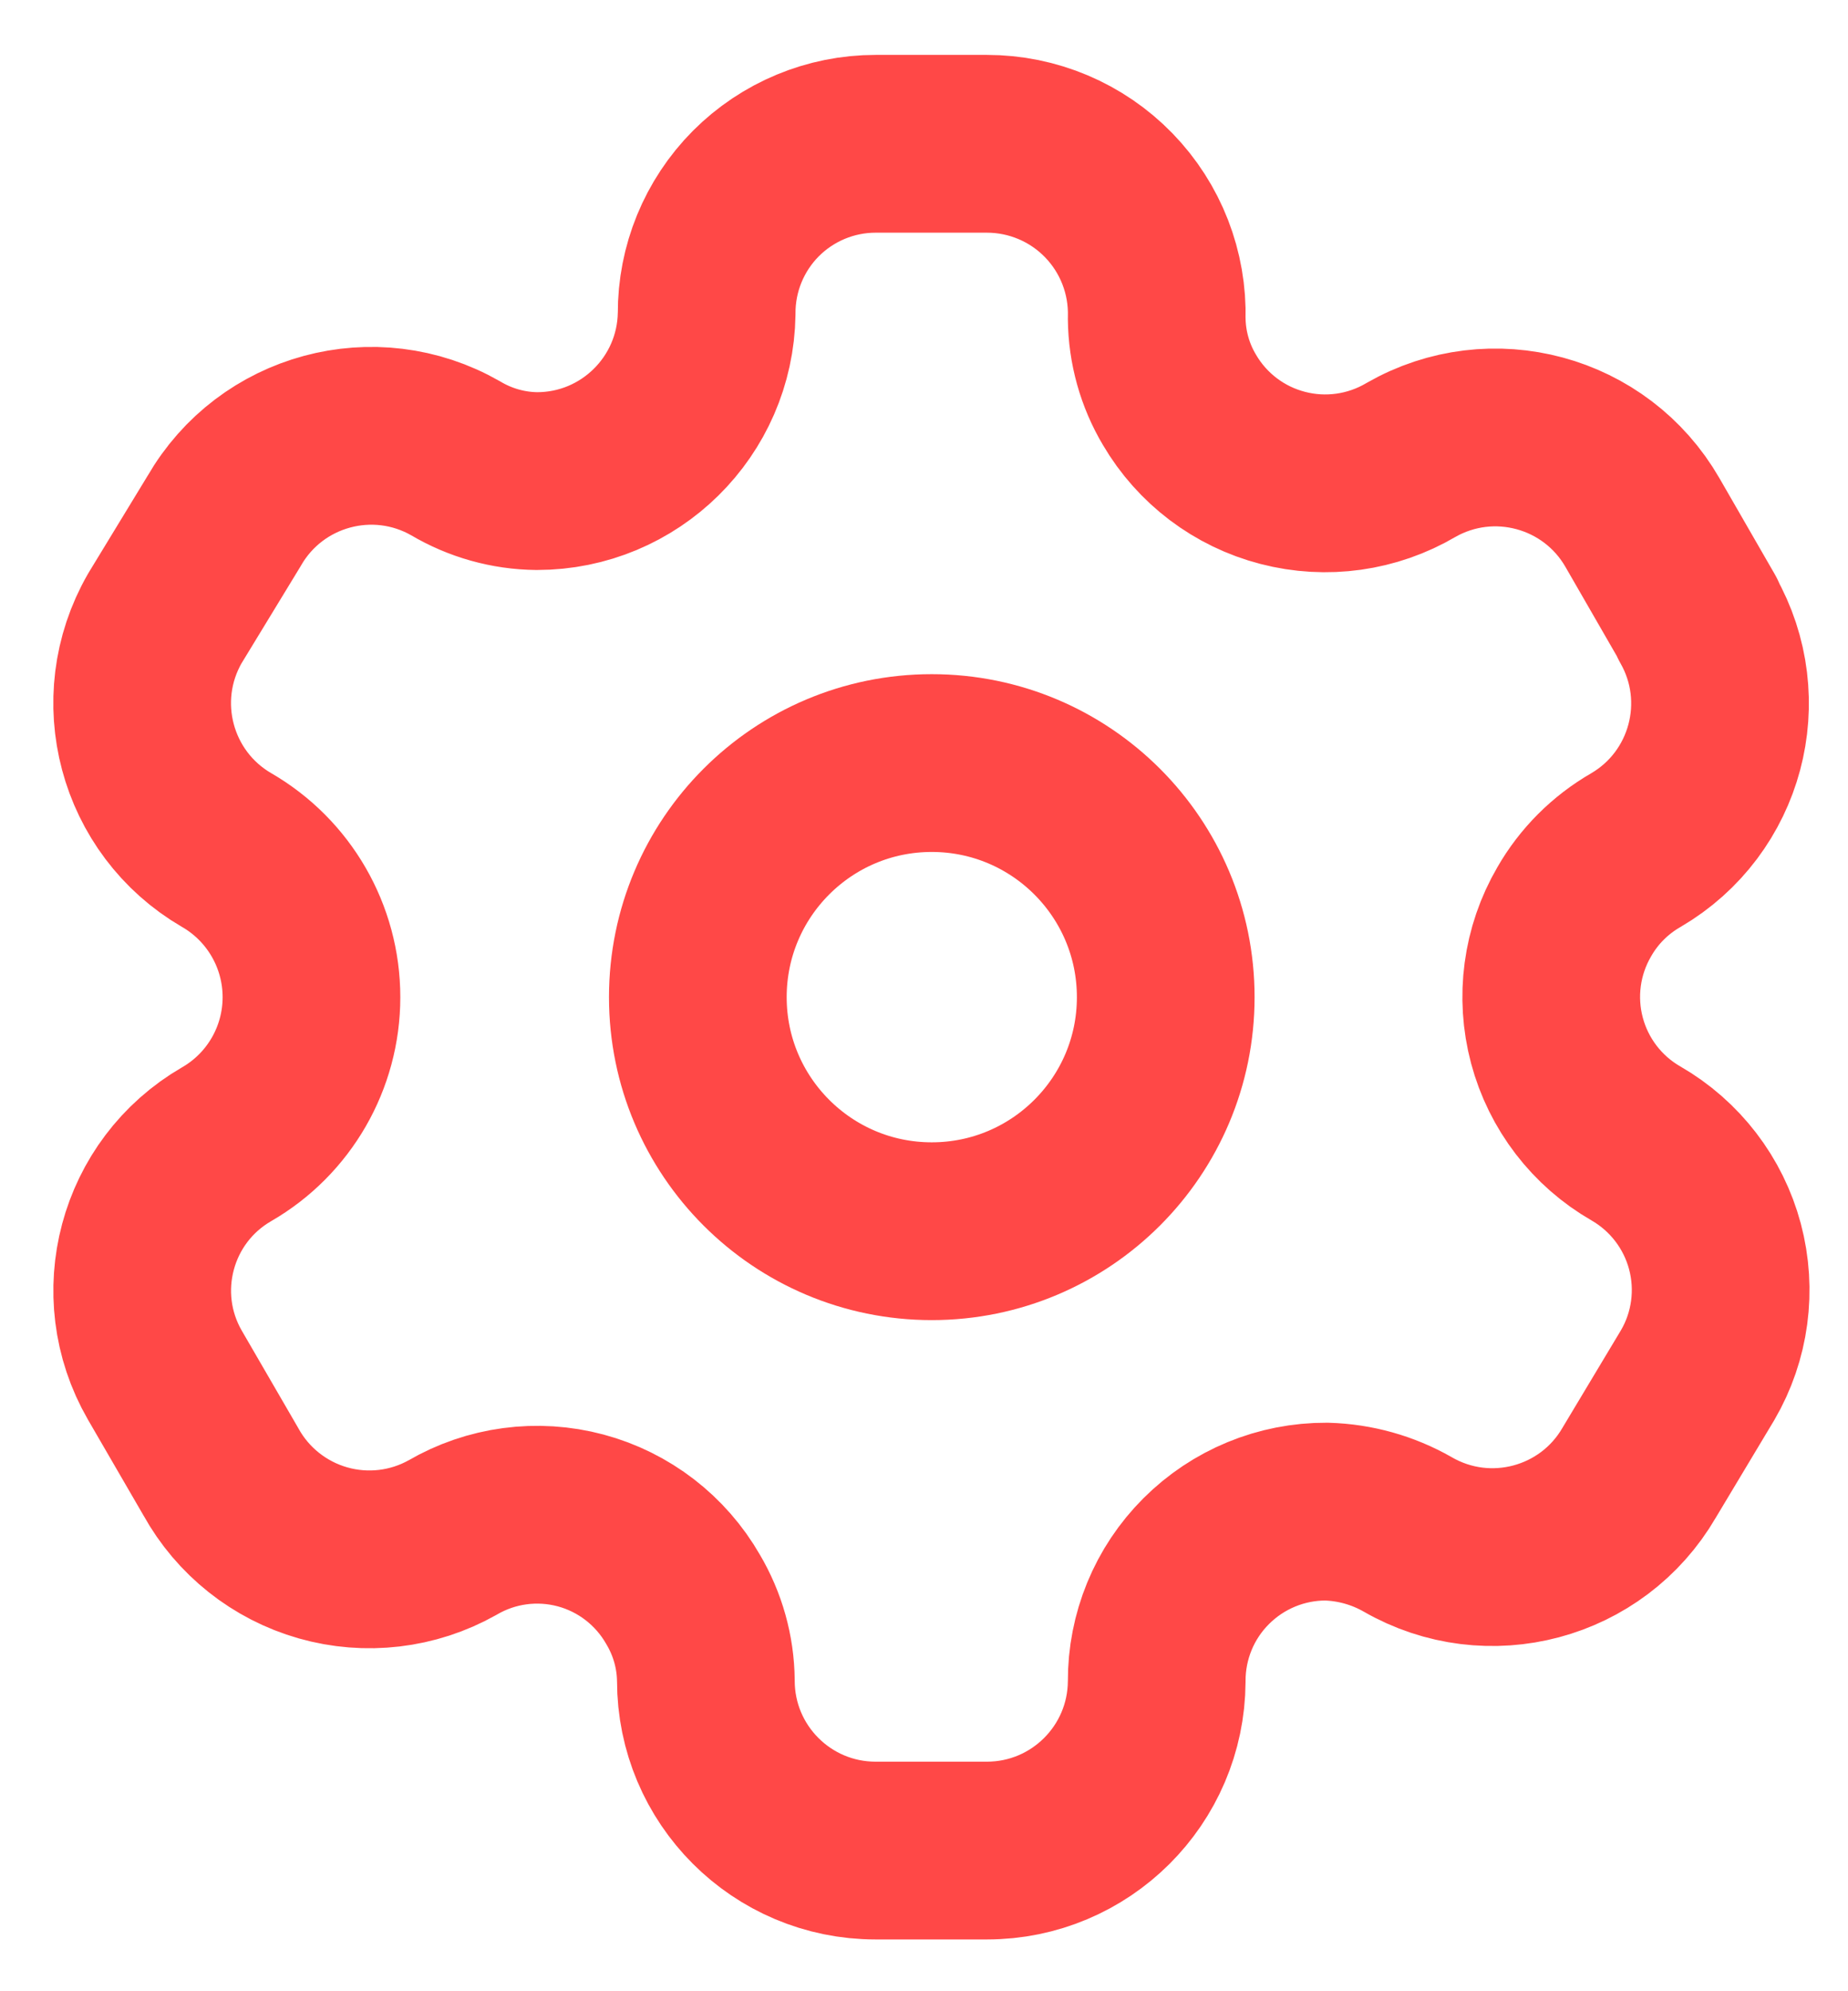
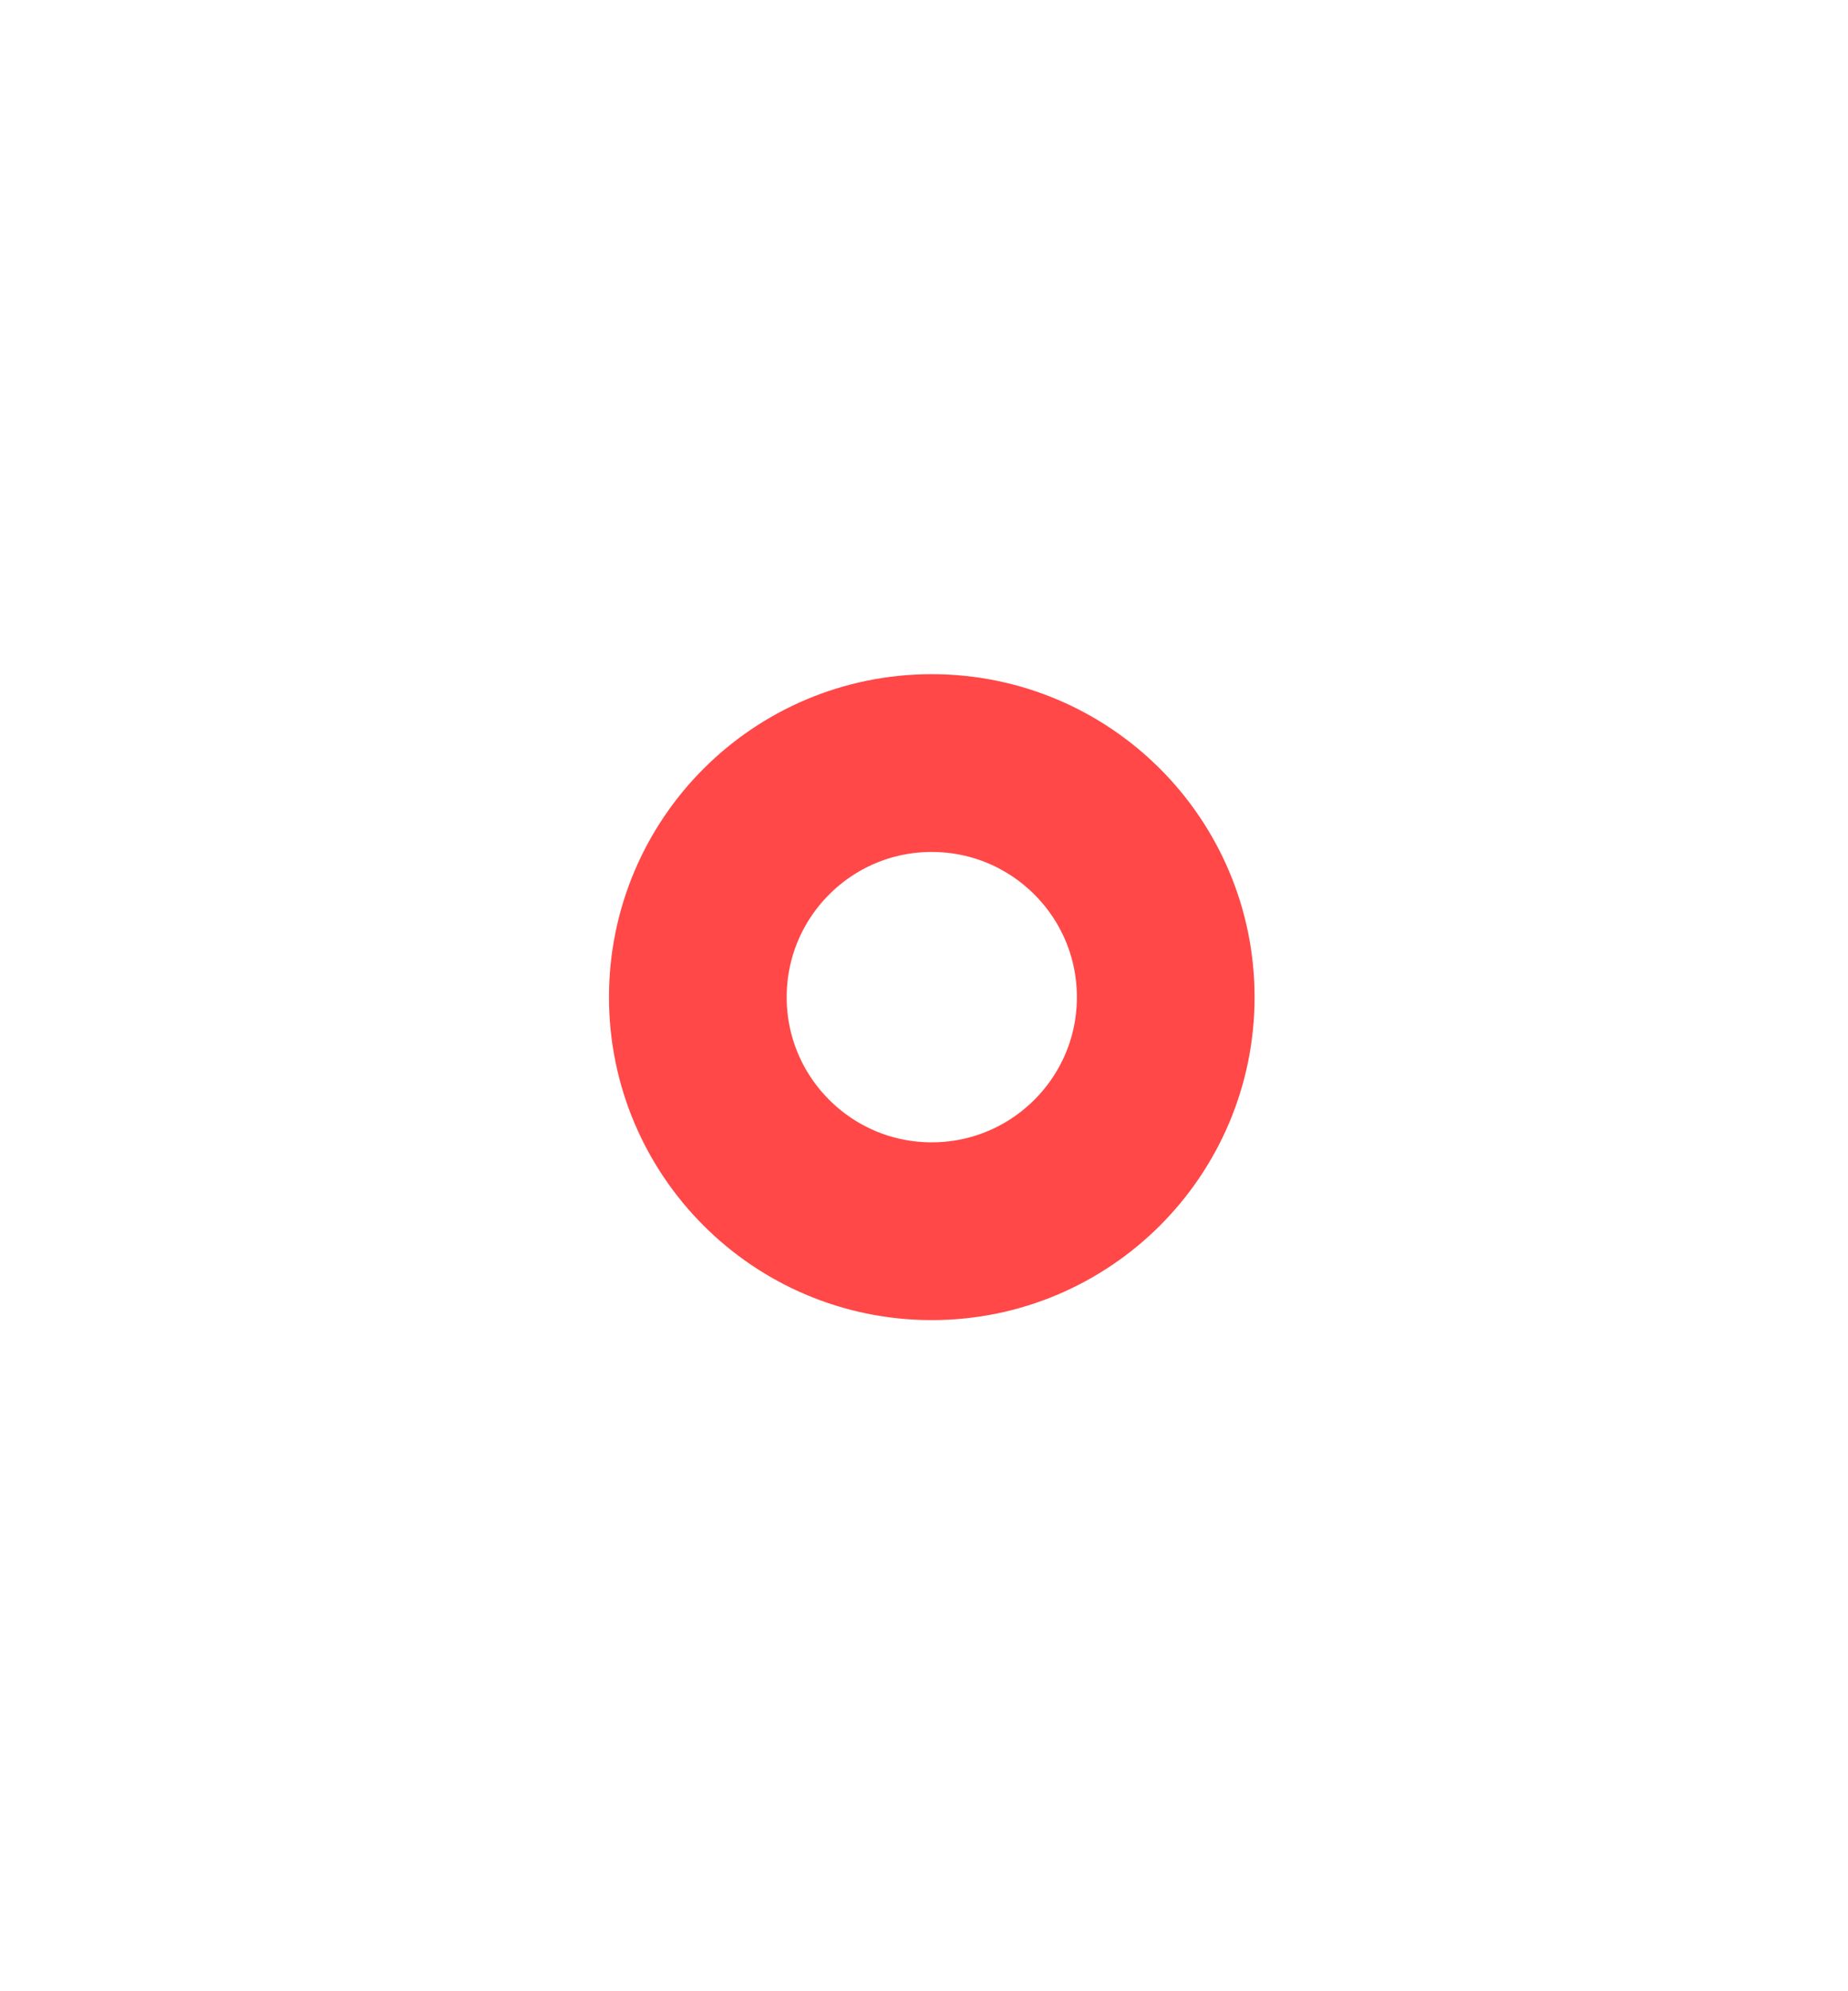
<svg xmlns="http://www.w3.org/2000/svg" width="26" height="28" viewBox="0 0 26 28" fill="none">
-   <path fill-rule="evenodd" clip-rule="evenodd" d="M23.885 8.696L23.108 7.348C22.451 6.207 20.994 5.813 19.851 6.468C19.307 6.788 18.658 6.879 18.047 6.72C17.436 6.562 16.913 6.167 16.594 5.622C16.388 5.276 16.278 4.882 16.274 4.479C16.292 3.834 16.049 3.209 15.599 2.746C15.149 2.283 14.531 2.022 13.885 2.022H12.319C11.687 2.022 11.081 2.274 10.634 2.722C10.188 3.171 9.939 3.778 9.942 4.411C9.923 5.716 8.86 6.765 7.554 6.765C7.151 6.761 6.757 6.65 6.411 6.445C5.268 5.79 3.811 6.184 3.154 7.325L2.319 8.696C1.663 9.836 2.051 11.292 3.188 11.953C3.927 12.38 4.382 13.169 4.382 14.022C4.382 14.875 3.927 15.664 3.188 16.09C2.052 16.747 1.664 18.2 2.319 19.336L3.108 20.696C3.416 21.252 3.933 21.662 4.544 21.836C5.155 22.01 5.811 21.933 6.365 21.622C6.91 21.304 7.559 21.217 8.169 21.38C8.778 21.543 9.297 21.943 9.611 22.491C9.816 22.837 9.927 23.231 9.931 23.633C9.931 24.953 11 26.022 12.319 26.022H13.885C15.2 26.022 16.267 24.959 16.274 23.645C16.271 23.01 16.521 22.401 16.97 21.953C17.419 21.504 18.028 21.253 18.662 21.256C19.064 21.267 19.456 21.377 19.805 21.576C20.945 22.233 22.401 21.845 23.062 20.708L23.885 19.336C24.204 18.79 24.291 18.139 24.128 17.527C23.965 16.916 23.565 16.395 23.017 16.079C22.468 15.764 22.068 15.242 21.905 14.631C21.742 14.02 21.829 13.369 22.148 12.822C22.355 12.46 22.655 12.161 23.017 11.953C24.147 11.292 24.534 9.845 23.885 8.708V8.696Z" stroke="#FF4847" stroke-width="2.5" stroke-linecap="round" stroke-linejoin="round" />
-   <path d="M13.109 17.313C14.927 17.313 16.401 15.839 16.401 14.022C16.401 12.204 14.927 10.73 13.109 10.73C11.291 10.73 9.818 12.204 9.818 14.022C9.818 15.839 11.291 17.313 13.109 17.313Z" stroke="#FF4847" stroke-width="2.5" stroke-linecap="round" stroke-linejoin="round" />
+   <path d="M13.109 17.313C14.927 17.313 16.401 15.839 16.401 14.022C16.401 12.204 14.927 10.73 13.109 10.73C11.291 10.73 9.818 12.204 9.818 14.022C9.818 15.839 11.291 17.313 13.109 17.313" stroke="#FF4847" stroke-width="2.5" stroke-linecap="round" stroke-linejoin="round" />
</svg>